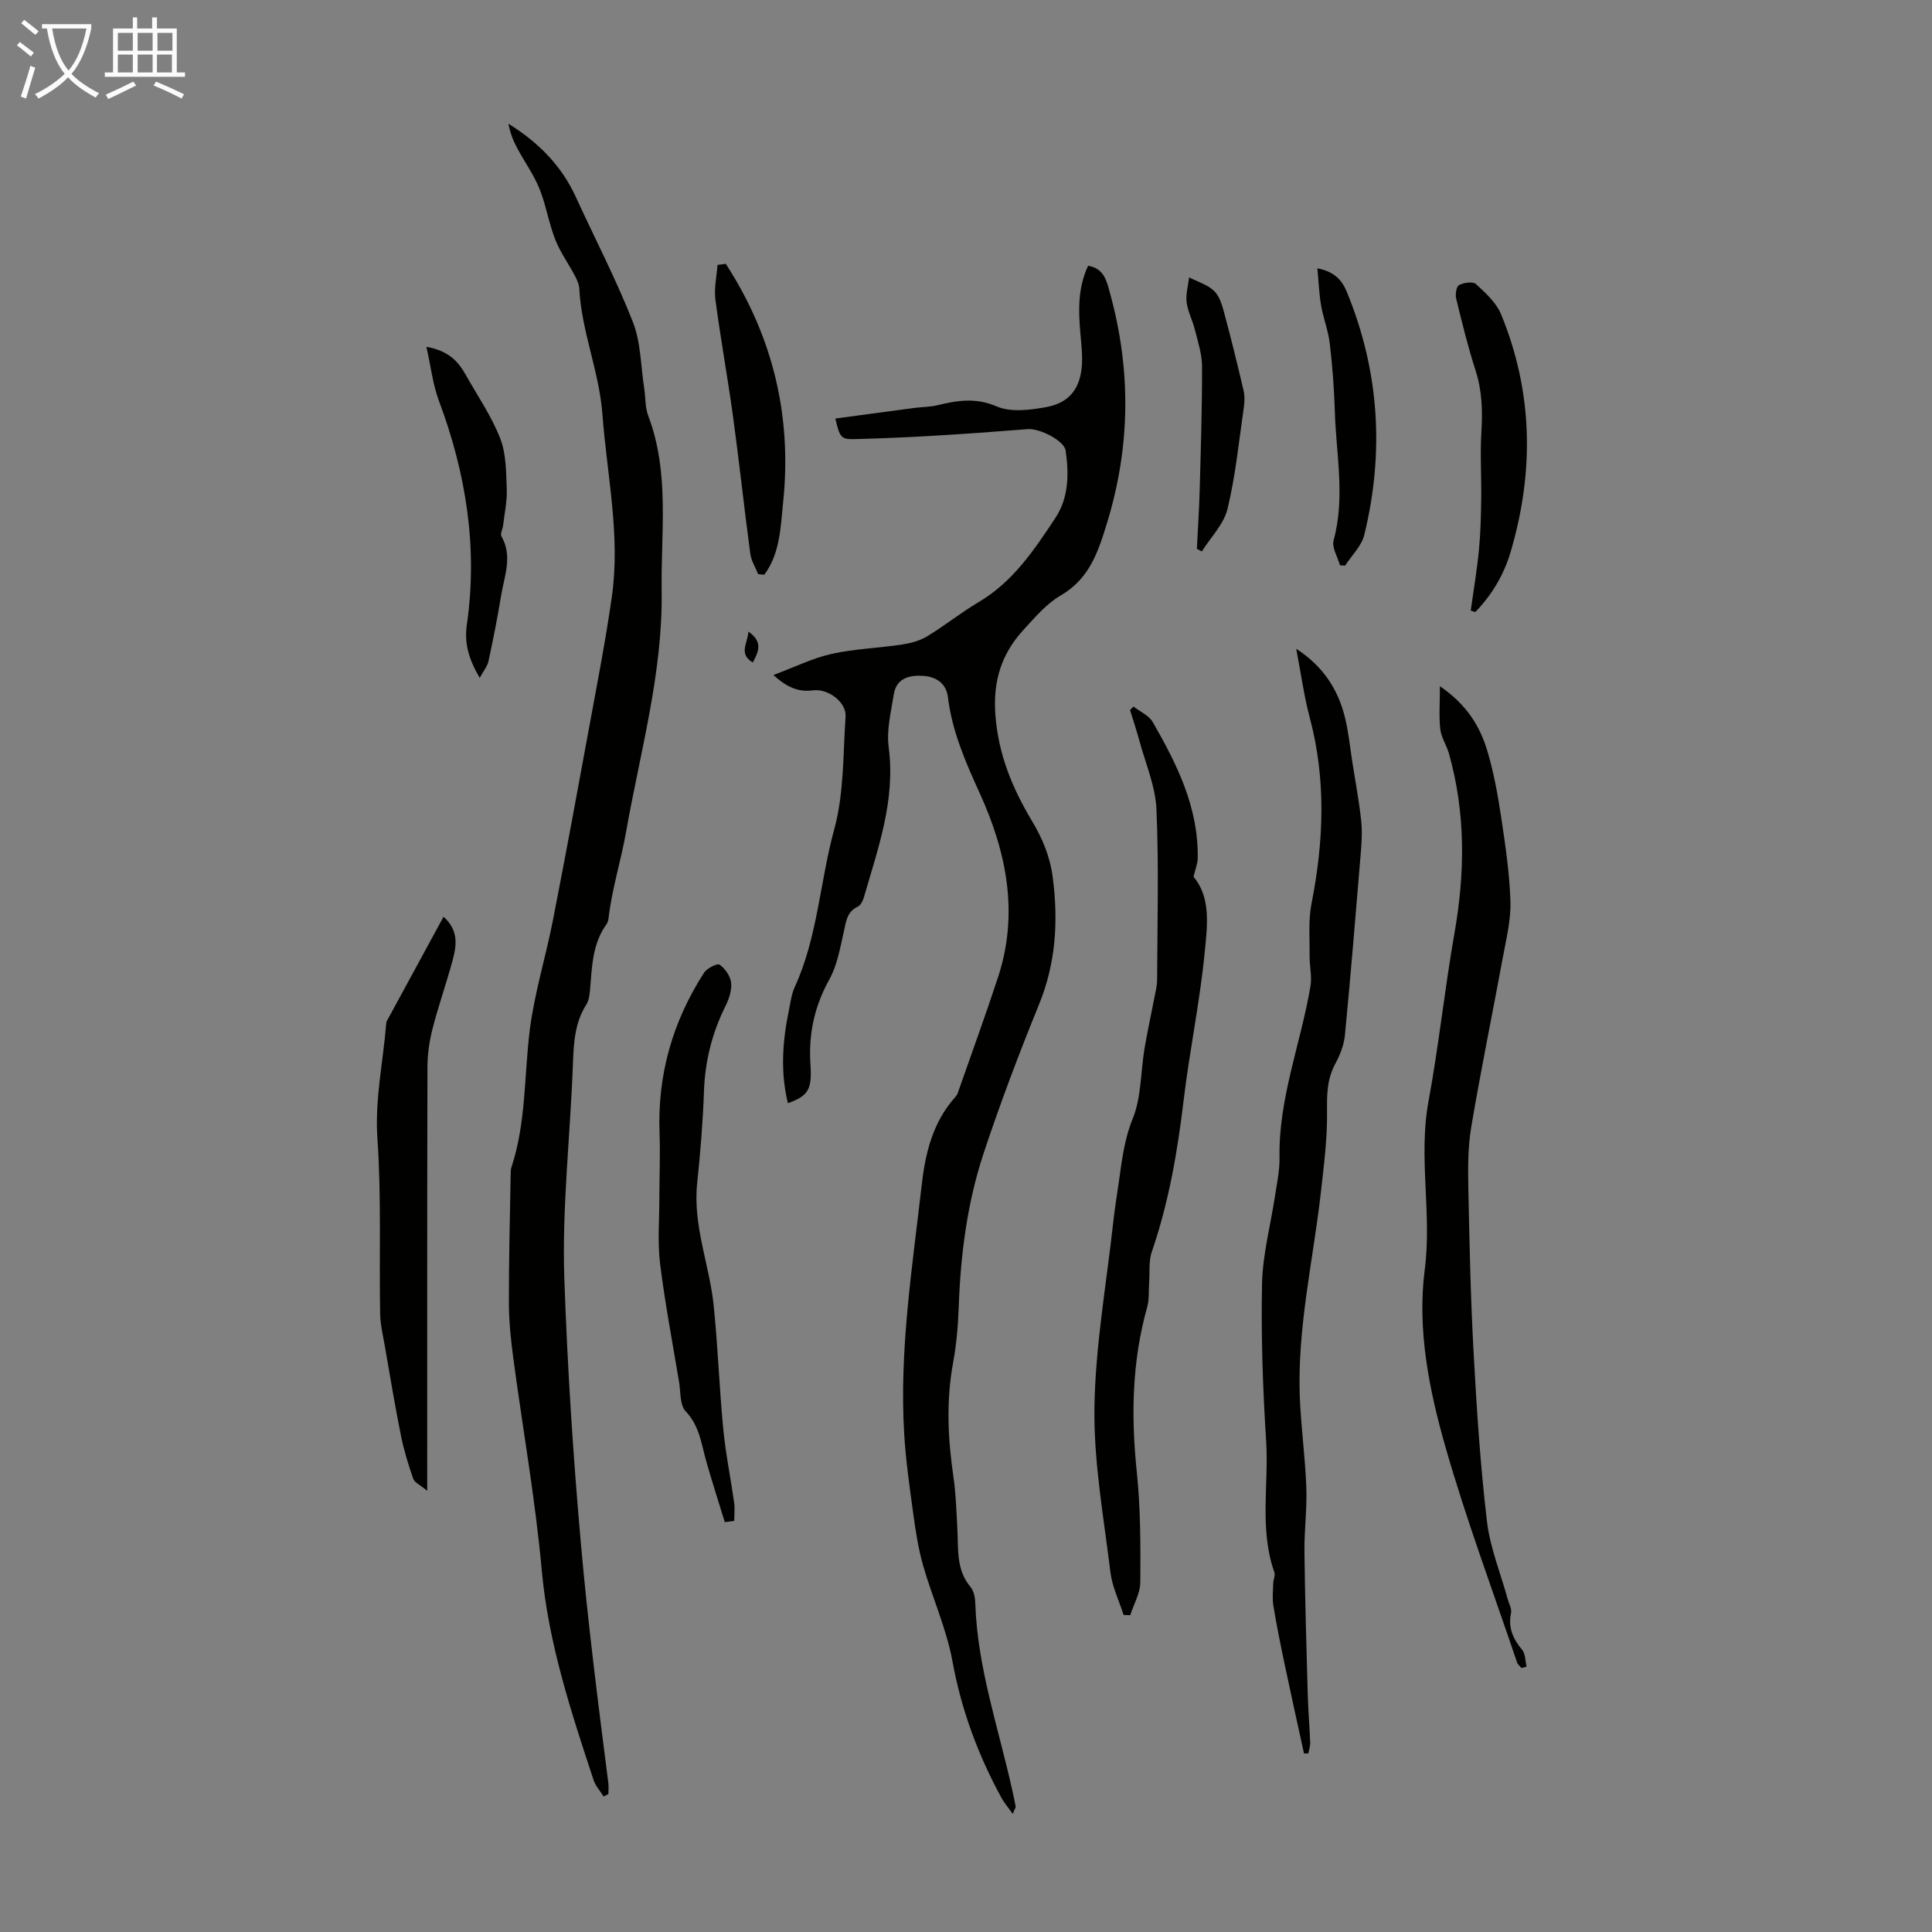
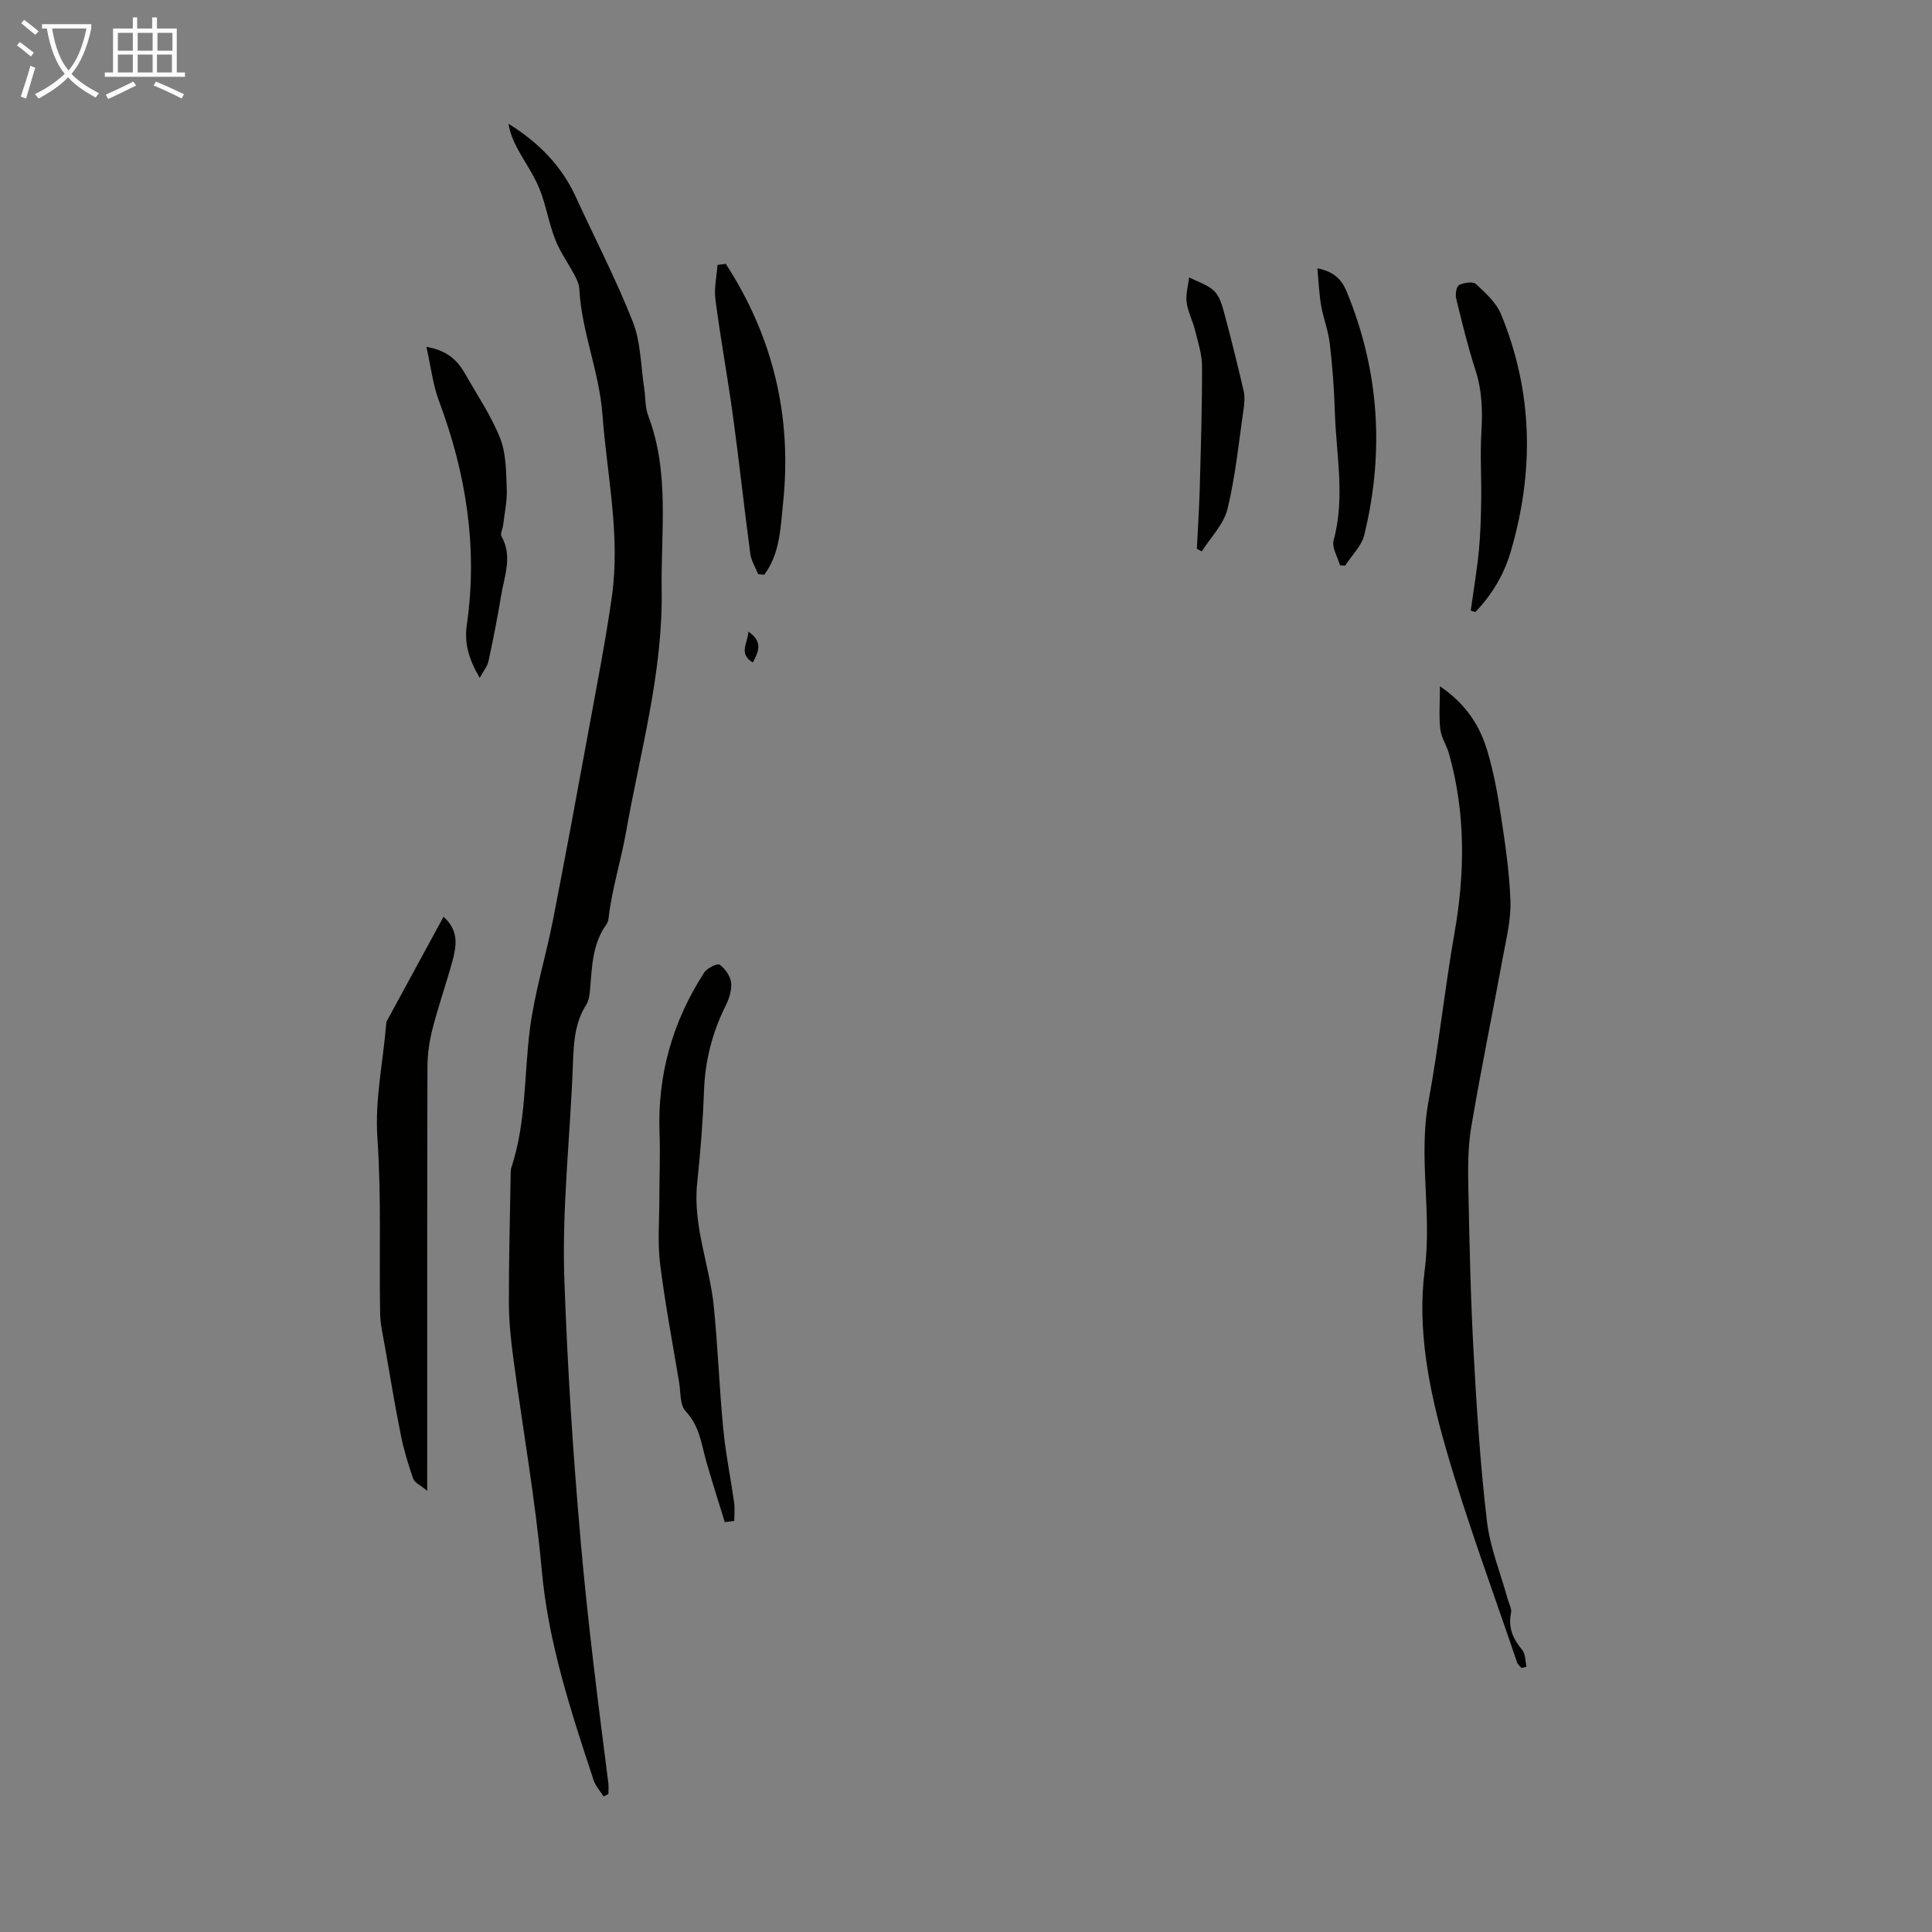
<svg xmlns="http://www.w3.org/2000/svg" enable-background="new 0 0 400 400" viewBox="0 0 400 400">
  <rect x="0" y="0" width="400" height="400" fill="#808080" stroke="none" />
  <path d="m6.4 11.7c-1-.8-1.9-1.6-2.9-2.3l.6-.7c.9.7 1.9 1.4 2.9 2.2zm-2.1 8.3c.7-2.1 1.4-4.2 2-6.4.2.1.6.3 1 .4-.7 2.3-1.3 4.4-1.9 6.4zm3-12.8c-1.1-.9-2.1-1.7-2.9-2.4l.6-.7c1 .8 2 1.5 3 2.4zm1.4-1.3v-.9h10.2v.9c-.9 4.2-2.3 7.3-4.1 9.4 1.3 1.4 3.2 2.7 5.7 4-.2.2-.4.5-.7.9-2.5-1.4-4.4-2.7-5.7-4.2-1.4 1.5-3.5 3-6.1 4.4 0 0 0 0-.1-.1-.3-.4-.5-.7-.7-.8 2.7-1.3 4.7-2.8 6.2-4.2-1.8-2.2-3-5.3-3.7-9.4zm9.2 0h-7.1c.6 3.8 1.7 6.7 3.4 8.7 1.7-2 2.9-4.8 3.7-8.7z" fill="#fafbfa" />
  <path d="m31.6 3.6h.9v2.3h4.1v9.1h1.7v.9h-16.6v-.9h1.7v-9.1h4.1v-2.3h.9v2.3h3.1v-2.3zm-4 13.3.6.8c-1.9.9-3.8 1.9-5.8 2.8-.2-.3-.3-.6-.5-.9 2-.9 3.9-1.8 5.7-2.7zm-3.2-10.1v3.7h3.1v-3.7zm0 4.5v3.7h3.1v-3.7zm4.1-4.5v3.7h3.1v-3.7zm0 4.5v3.7h3.1v-3.7zm9.1 9.1c-2.1-1.1-4.1-2-5.8-2.7l.5-.8c2.2.9 4.1 1.8 5.8 2.6zm-1.9-13.6h-3.1v3.7h3.1zm-3.2 4.5v3.7h3.1v-3.7z" fill="#fafbfa" />
  <g fill="#010100">
-     <path d="m209.68 375.56c-1.03-1.46-1.8-2.34-2.34-3.34-4.85-8.88-8.3-18.19-10.14-28.25-1.23-6.75-4.17-13.17-6.07-19.82-1-3.5-1.56-7.15-2.05-10.76-.76-5.51-1.55-11.04-1.88-16.58-1.03-17.31 1.68-34.37 3.63-51.48.75-6.61 2.29-12.98 6.91-18.15.22-.25.43-.54.54-.85 2.79-7.97 5.69-15.91 8.33-23.94 4.36-13.22 1.82-25.89-3.75-38.12-2.92-6.43-5.74-12.82-6.6-19.92-.35-2.92-2.5-4.24-5.11-4.42-2.78-.19-5.56.42-6.1 3.83-.57 3.62-1.53 7.38-1.06 10.92 1.45 10.99-2.21 20.98-5.15 31.16-.2.7-.66 1.59-1.24 1.87-2.31 1.08-2.43 3.15-2.91 5.24-.76 3.34-1.35 6.89-2.98 9.82-3.11 5.6-4.34 11.34-3.91 17.69.36 5.23-.58 6.47-4.67 7.94-1.59-6.45-1.12-12.81.19-19.16.34-1.64.53-3.38 1.22-4.87 4.76-10.38 5.21-21.84 8.18-32.67 2.04-7.44 1.81-15.52 2.35-23.33.2-2.95-3.56-5.85-6.74-5.44-2.89.37-5.22-.47-8.21-3.17 4.45-1.66 8.12-3.5 12.02-4.37 4.78-1.06 9.75-1.21 14.61-1.95 1.8-.27 3.7-.78 5.23-1.71 3.63-2.2 6.96-4.9 10.62-7.06 7.12-4.2 11.52-10.81 15.9-17.43 2.8-4.24 2.82-9.11 2.13-13.96-.28-2.01-5.34-4.64-7.87-4.43-6.66.53-13.32 1.01-19.99 1.4-5.24.31-10.49.52-15.74.66-2.88.08-3.15-.26-4.08-4.26 5.53-.74 10.98-1.48 16.43-2.2 1.55-.2 3.14-.18 4.65-.54 4.13-.99 7.95-1.65 12.31.23 2.91 1.25 6.87.76 10.2.16 4.93-.88 7.21-3.95 7.47-8.95.11-2.11-.15-4.24-.33-6.35-.41-4.7-.55-9.37 1.6-13.98 3.38.56 3.88 3.29 4.57 5.8 4.33 15.81 4.21 31.51-.6 47.28-1.86 6.1-3.65 11.71-9.67 15.2-2.92 1.69-5.27 4.49-7.61 7.03-4.61 4.99-6.42 10.64-5.88 17.75.62 8.16 3.52 15.12 7.56 21.88 2.19 3.66 3.76 7.38 4.32 11.77 1.16 9.07.63 17.71-2.87 26.28-4.13 10.13-8.01 20.38-11.45 30.76-3.39 10.23-4.76 20.9-5.15 31.69-.14 3.9-.46 7.83-1.17 11.67-1.46 7.91-1.09 15.75.07 23.65.52 3.53.61 7.13.81 10.7.24 4.18-.31 8.48 2.73 12.09.72.85.95 2.3.99 3.49.45 13.33 4.86 25.87 7.68 38.73.24 1.09.48 2.18.68 3.28.01.15-.17.36-.61 1.49z" />
+     <path d="m209.68 375.56z" />
    <path d="m124.97 371.94c-.71-1.13-1.67-2.17-2.08-3.4-4.68-14.22-9.37-28.36-10.73-43.49-1.33-14.68-3.94-29.25-5.89-43.88-.5-3.76-.9-7.57-.91-11.36-.02-8.93.22-17.86.37-26.79.01-.45.01-.92.15-1.33 3.07-9.27 2.62-18.98 3.81-28.49.96-7.6 3.29-15.03 4.77-22.58 2.63-13.43 5.11-26.9 7.58-40.36 1.63-8.9 3.37-17.78 4.64-26.73 1.8-12.68-1.01-25.13-1.95-37.69-.67-9.01-4.34-17.19-4.79-26.06-.05-.93-.5-1.9-.95-2.75-1.32-2.5-3.02-4.84-4.04-7.45-1.34-3.42-1.9-7.15-3.28-10.55-1.19-2.92-3.09-5.55-4.59-8.36-.83-1.56-1.49-3.21-1.81-5.05 6.13 3.8 10.94 8.61 13.92 15.1 3.96 8.63 8.36 17.09 11.83 25.91 1.67 4.25 1.64 9.17 2.36 13.79.29 1.88.16 3.9.82 5.63 4.49 11.82 2.61 24.09 2.79 36.21.26 17.05-4.45 33.42-7.37 49.99-1.04 5.9-2.93 11.8-3.63 17.88-.05.43-.2.9-.44 1.25-2.91 4.04-2.98 8.77-3.38 13.44-.09 1.09-.23 2.31-.79 3.19-2.39 3.77-2.6 7.91-2.76 12.21-.54 14.86-2.29 29.75-1.78 44.56.63 18.17 1.8 36.34 3.4 54.5 1.47 16.71 3.59 33.29 5.71 49.9.09.74.01 1.51.01 2.26-.34.17-.67.34-.99.5z" />
-     <path d="m269.98 363.04c-1.37-6.26-2.76-12.52-4.08-18.8-.83-3.94-1.62-7.88-2.27-11.85-.24-1.49-.06-3.05-.02-4.58.02-.78.46-1.65.23-2.3-3.15-8.91-1.12-18.15-1.7-27.22-.69-10.82-1.07-21.69-.85-32.52.13-6.06 1.77-12.08 2.68-18.13.4-2.64.99-5.31.94-7.96-.22-12.28 4.41-23.65 6.41-35.51.34-1.99-.2-4.11-.18-6.16.04-3.64-.3-7.37.39-10.89 2.54-12.91 3.06-25.7-.36-38.54-1.2-4.51-1.82-9.18-2.8-14.26 5.54 3.61 8.64 8.36 10.08 14.18.75 3.02 1.05 6.16 1.53 9.24.64 4.06 1.4 8.11 1.84 12.2.25 2.29.08 4.66-.11 6.97-1.03 12.48-2.06 24.96-3.26 37.42-.2 2.03-1.02 4.11-2 5.92-1.73 3.21-1.74 6.46-1.7 10 .06 5.54-.66 11.11-1.28 16.64-1.6 14.09-4.9 28.02-4.36 42.31.24 6.25 1.12 12.48 1.35 18.73.17 4.43-.44 8.88-.39 13.31.12 9.82.4 19.63.68 29.44.09 3.35.38 6.7.51 10.05.03.76-.24 1.53-.38 2.3-.29 0-.59.01-.9.01z" />
    <path d="m315 345.35c-.31-.39-.76-.73-.91-1.17-5-14.79-10.48-29.45-14.78-44.45-3.43-11.92-5.93-24.52-4.34-36.78 1.53-11.75-1.36-23.33.79-34.95 2.13-11.53 3.34-23.23 5.37-34.79 2.2-12.52 2.33-24.89-1.14-37.19-.48-1.71-1.59-3.31-1.79-5.03-.31-2.63-.08-5.33-.08-8.91 5.59 3.81 8.32 8.34 9.85 13.49 1.29 4.37 2.12 8.91 2.8 13.42.88 5.84 1.76 11.71 1.95 17.6.12 3.84-.85 7.73-1.56 11.56-2.16 11.75-4.58 23.45-6.56 35.22-.71 4.22-.68 8.61-.59 12.92.23 11.29.47 22.58 1.09 33.86.63 11.61 1.39 23.23 2.75 34.77.64 5.48 2.82 10.77 4.3 16.15.27.97.88 2.02.69 2.9-.64 3.04.42 5.34 2.31 7.62.69.84.63 2.3.91 3.48-.35.08-.71.18-1.06.28z" />
-     <path d="m232.63 334.36c-.94-2.95-2.37-5.84-2.73-8.86-1.38-11.32-3.46-22.69-3.31-34.02.18-12.78 2.47-25.54 3.88-38.3.29-2.66.71-5.31 1.1-7.97.67-4.6 1.12-9.11 2.95-13.61 1.79-4.42 1.63-9.62 2.43-14.46.58-3.49 1.36-6.95 2.02-10.43.25-1.3.6-2.61.6-3.92.05-11.75.37-23.52-.14-35.25-.21-4.78-2.27-9.48-3.54-14.2-.57-2.13-1.28-4.22-1.93-6.33.24-.24.47-.49.71-.73 1.36 1.06 3.21 1.84 4 3.23 5.04 8.76 9.52 17.77 9.3 28.27-.02 1.07-.48 2.13-.87 3.75 3.67 4.29 2.85 10.25 2.31 15.75-1 10.21-3.13 20.31-4.35 30.5-1.27 10.69-3.09 21.21-6.6 31.42-.66 1.91-.39 4.14-.54 6.22-.13 1.76.05 3.59-.42 5.25-3.16 11.25-3.34 22.61-2.13 34.17.78 7.52.77 15.15.72 22.73-.02 2.29-1.36 4.56-2.09 6.84-.45-.02-.91-.04-1.37-.05z" />
    <path d="m91.83 189.8c3.19 2.85 2.69 5.99 1.88 9.02-1.28 4.74-2.93 9.39-4.15 14.14-.66 2.57-1.05 5.28-1.06 7.92-.07 27.65-.05 55.29-.05 82.94v4.84c-1.45-1.21-2.61-1.69-2.89-2.49-1.02-2.92-1.94-5.91-2.55-8.95-1.23-6.1-2.24-12.25-3.31-18.39-.4-2.29-.96-4.6-1-6.91-.2-12.08.27-24.2-.56-36.24-.55-8.09 1.18-15.78 1.81-23.65.02-.22.05-.46.15-.65 3.87-7.12 7.75-14.26 11.73-21.58z" />
    <path d="m150.06 315.14c-1.29-4.2-2.64-8.38-3.84-12.6-1.02-3.61-1.39-7.32-4.25-10.34-1.23-1.29-1.03-3.98-1.37-6.05-1.36-8.15-2.91-16.27-3.93-24.46-.55-4.4-.16-8.92-.16-13.38 0-4.57.21-9.15.04-13.72-.45-12.07 2.71-23.12 9.23-33.21.6-.93 2.74-1.99 3.21-1.66 1.14.82 2.22 2.36 2.38 3.72.17 1.55-.42 3.35-1.14 4.8-2.79 5.59-4.26 11.42-4.48 17.69-.22 6.36-.75 12.73-1.41 19.06-.92 8.8 2.58 16.94 3.44 25.46.85 8.44 1.15 16.94 1.96 25.38.49 5.1 1.53 10.14 2.25 15.23.18 1.25.03 2.55.03 3.83-.67.09-1.32.17-1.96.25z" />
    <path d="m304.5 126.42c.58-4.19 1.29-8.36 1.7-12.56.34-3.53.42-7.08.47-10.63.06-4.56-.24-9.14.03-13.69.27-4.39.17-8.62-1.21-12.87-1.58-4.88-2.79-9.88-4.01-14.87-.21-.87.05-2.5.6-2.78.99-.5 2.87-.79 3.49-.22 1.99 1.84 4.21 3.85 5.21 6.27 6.63 16.11 6.88 32.59 1.98 49.2-1.4 4.75-3.89 8.91-7.32 12.45-.3-.11-.62-.2-.94-.3z" />
    <path d="m88.28 71.8c4.65.84 6.59 3.06 8.11 5.75 2.46 4.36 5.35 8.57 7.16 13.19 1.26 3.2 1.23 6.98 1.37 10.52.1 2.5-.47 5.02-.76 7.53-.09.76-.63 1.72-.34 2.24 2.37 4.18.57 8.29-.09 12.39-.74 4.52-1.63 9.01-2.6 13.49-.22 1.04-1.01 1.95-1.81 3.44-2.36-4.04-3.21-7.25-2.66-11.05 2.29-15.94-.17-31.32-5.79-46.33-1.25-3.34-1.65-7-2.59-11.17z" />
    <path d="m150.27 54.63c9.72 14.98 13.73 31.48 11.87 49.37-.53 5.13-.63 10.64-3.91 14.99-.42-.04-.84-.08-1.26-.12-.56-1.4-1.44-2.77-1.63-4.22-1.27-9.5-2.29-19.03-3.59-28.53-1.1-8.05-2.58-16.05-3.63-24.1-.31-2.33.26-4.78.43-7.17.57-.08 1.15-.15 1.72-.22z" />
    <path d="m277.43 117.04c-.48-1.74-1.73-3.68-1.32-5.18 2.44-8.93.51-17.83.25-26.72-.14-4.69-.5-9.39-1.05-14.06-.31-2.63-1.32-5.16-1.78-7.78-.42-2.41-.51-4.87-.78-7.75 3.64.71 5.13 2.55 6.09 4.88 6.74 16.37 7.8 33.19 3.62 50.31-.56 2.31-2.61 4.26-3.97 6.37-.35-.02-.7-.04-1.06-.07z" />
    <path d="m247.8 113.62c.2-4.12.48-8.25.59-12.37.23-8.47.5-16.94.48-25.41-.01-2.51-.85-5.03-1.46-7.51-.48-1.94-1.48-3.79-1.73-5.75-.21-1.67.32-3.43.52-5.15 1.74.89 3.77 1.49 5.14 2.78 1.12 1.05 1.66 2.88 2.09 4.47 1.45 5.39 2.79 10.81 4.05 16.24.27 1.16.18 2.45.01 3.64-1.01 6.96-1.69 14.01-3.35 20.81-.77 3.18-3.49 5.88-5.32 8.8-.35-.18-.68-.37-1.02-.55z" />
    <path d="m154.95 130.77c2.96 2.05 2.21 4 .91 6.39-3.01-1.79-1.06-3.96-.91-6.39z" />
  </g>
</svg>